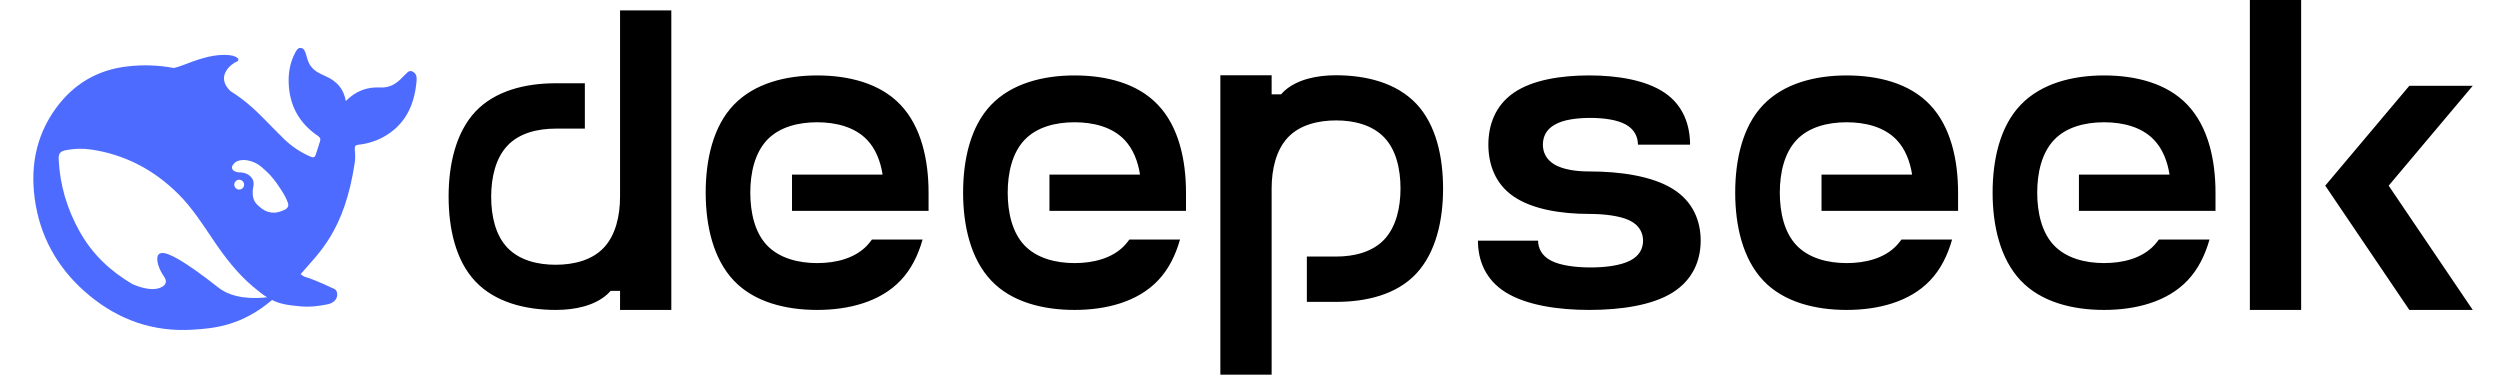
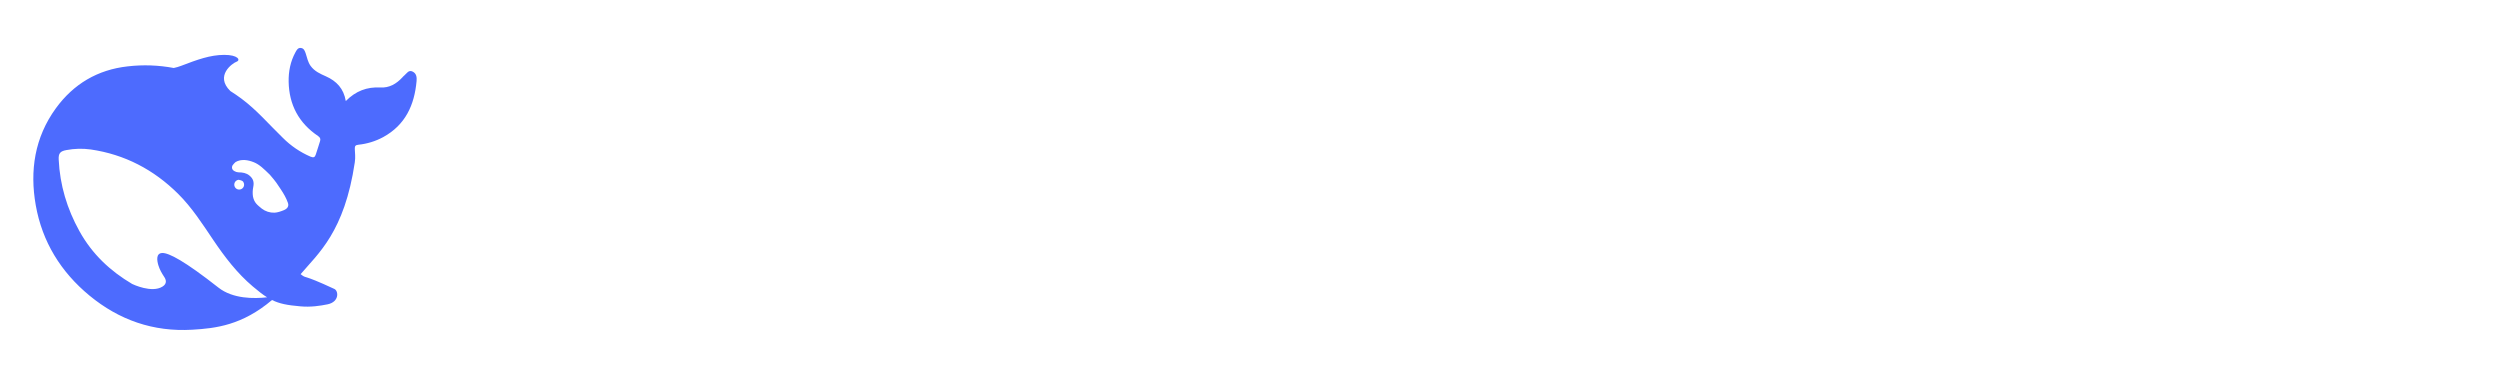
<svg xmlns="http://www.w3.org/2000/svg" width="300" height="46" viewBox="0 0 300 46" fill="none">
-   <path d="M49.517 8.591C49.03 8.353 48.819 8.807 48.535 9.039C48.437 9.114 48.355 9.212 48.273 9.3C47.56 10.061 46.728 10.559 45.641 10.499C44.052 10.411 42.695 10.91 41.495 12.125C41.24 10.626 40.393 9.733 39.105 9.158C38.431 8.859 37.748 8.562 37.275 7.912C36.945 7.45 36.855 6.935 36.69 6.429C36.585 6.122 36.48 5.809 36.129 5.758C35.745 5.698 35.596 6.018 35.446 6.287C34.846 7.383 34.615 8.591 34.638 9.813C34.689 12.566 35.851 14.758 38.16 16.317C38.423 16.495 38.49 16.675 38.408 16.936C38.251 17.472 38.063 17.994 37.898 18.532C37.792 18.875 37.635 18.948 37.267 18.801C36.024 18.266 34.894 17.498 33.94 16.539C32.297 14.952 30.814 13.2 28.962 11.828C28.533 11.511 28.093 11.21 27.642 10.925C25.754 9.091 27.891 7.584 28.386 7.406C28.903 7.218 28.564 6.578 26.892 6.586C25.221 6.593 23.692 7.151 21.742 7.897C21.453 8.008 21.155 8.095 20.851 8.159C19.03 7.816 17.167 7.75 15.325 7.964C11.713 8.366 8.828 10.076 6.706 12.991C4.157 16.495 3.557 20.478 4.291 24.629C5.064 29.007 7.299 32.631 10.731 35.464C14.292 38.402 18.392 39.842 23.071 39.566C25.911 39.403 29.076 39.021 32.642 36.001C33.543 36.449 34.486 36.627 36.054 36.762C37.261 36.875 38.423 36.704 39.322 36.516C40.731 36.217 40.633 34.912 40.125 34.674C35.995 32.75 36.901 33.534 36.075 32.9C38.176 30.416 41.338 27.836 42.576 19.477C42.672 18.812 42.59 18.394 42.576 17.858C42.569 17.532 42.643 17.403 43.017 17.367C44.054 17.259 45.06 16.95 45.978 16.456C48.654 14.994 49.735 12.594 49.99 9.716C50.028 9.275 49.982 8.822 49.517 8.591ZM26.197 34.5C22.193 31.353 20.251 30.316 19.45 30.36C18.699 30.406 18.835 31.263 19 31.822C19.172 32.374 19.396 32.754 19.711 33.239C19.929 33.559 20.079 34.036 19.494 34.395C18.204 35.192 15.964 34.126 15.858 34.075C13.25 32.537 11.067 30.509 9.531 27.736C8.048 25.066 7.185 22.203 7.044 19.146C7.005 18.406 7.222 18.145 7.958 18.011C8.924 17.826 9.914 17.801 10.888 17.936C14.975 18.534 18.451 20.361 21.369 23.253C23.032 24.901 24.291 26.87 25.589 28.794C26.969 30.837 28.453 32.785 30.342 34.379C31.009 34.939 31.54 35.364 32.05 35.677C30.513 35.849 27.948 35.888 26.197 34.5ZM28.113 22.157C28.113 22.061 28.136 21.968 28.18 21.883C28.224 21.799 28.288 21.726 28.366 21.672C28.445 21.618 28.535 21.584 28.629 21.572C28.724 21.561 28.82 21.573 28.909 21.607C29.022 21.647 29.12 21.722 29.189 21.821C29.257 21.92 29.294 22.038 29.292 22.159C29.292 22.236 29.277 22.314 29.247 22.385C29.217 22.457 29.174 22.523 29.118 22.577C29.063 22.632 28.997 22.675 28.925 22.704C28.853 22.734 28.776 22.748 28.698 22.747C28.621 22.747 28.544 22.732 28.473 22.703C28.401 22.673 28.337 22.629 28.283 22.574C28.228 22.519 28.186 22.454 28.157 22.382C28.128 22.311 28.112 22.234 28.113 22.157ZM34.074 25.216C33.691 25.371 33.309 25.505 32.943 25.522C32.392 25.542 31.852 25.369 31.414 25.035C30.889 24.595 30.513 24.349 30.356 23.583C30.302 23.208 30.312 22.827 30.387 22.456C30.521 21.829 30.371 21.426 29.928 21.062C29.57 20.763 29.112 20.681 28.61 20.681C28.438 20.671 28.271 20.62 28.123 20.531C27.912 20.428 27.74 20.167 27.904 19.845C27.958 19.742 28.211 19.489 28.272 19.443C28.955 19.055 29.742 19.182 30.469 19.473C31.143 19.749 31.653 20.255 32.387 20.972C33.137 21.837 33.273 22.076 33.7 22.724C34.038 23.232 34.344 23.753 34.553 24.349C34.682 24.723 34.517 25.028 34.074 25.216Z" fill="#4D6BFE" />
-   <path fill-rule="evenodd" clip-rule="evenodd" d="M276.137 0H269.984V37.191H276.137V0ZM66.674 9.995H70.182V15.435H66.674C64.499 15.435 62.304 15.975 60.888 17.482C59.474 18.986 58.941 21.296 58.941 23.604C58.941 25.911 59.452 28.219 60.888 29.724C62.325 31.23 64.499 31.771 66.672 31.771C68.848 31.771 71.042 31.23 72.457 29.724C73.873 28.219 74.406 25.91 74.406 23.604V1.244H80.558V37.191H74.406V34.903H73.277C73.159 35.034 73.037 35.162 72.909 35.284C71.37 36.689 69.011 37.191 66.694 37.191C63.063 37.191 59.433 36.286 57.053 33.779C54.676 31.268 53.833 27.414 53.833 23.581C53.833 19.747 54.695 15.914 57.053 13.384C59.433 10.877 63.063 9.992 66.674 9.992V9.995ZM160.329 36.225H156.822V30.787H160.329C162.503 30.787 164.699 30.245 166.112 28.74C167.528 27.236 168.061 24.926 168.061 22.619C168.061 20.311 167.549 18.003 166.112 16.497C164.676 14.992 162.503 14.45 160.329 14.45C158.156 14.45 155.959 14.992 154.545 16.497C153.13 18.003 152.596 20.311 152.596 22.619V44.957H146.443V9.031H152.596V11.32H153.726C153.84 11.191 153.959 11.067 154.083 10.948L154.092 10.938C155.632 9.534 157.991 9.031 160.308 9.031C163.94 9.031 167.568 9.934 169.949 12.443C172.327 14.954 173.169 18.806 173.169 22.64C173.169 26.473 172.306 30.306 169.949 32.834C167.591 35.364 163.94 36.225 160.329 36.225ZM111.428 25.308V23.123C111.428 19.167 110.546 15.193 108.066 12.585C105.603 9.974 101.81 9.052 98.055 9.052C94.303 9.052 90.527 9.995 88.047 12.585C85.565 15.172 84.683 19.167 84.683 23.121C84.683 27.075 85.584 31.048 88.047 33.659C90.508 36.265 94.303 37.191 98.055 37.191C101.81 37.191 105.603 36.246 108.066 33.659C109.337 32.332 110.178 30.626 110.711 28.74H104.639C104.459 28.984 104.267 29.218 104.064 29.444C102.588 31.008 100.311 31.571 98.055 31.571C95.8 31.571 93.523 30.989 92.045 29.444C90.569 27.897 90.036 25.49 90.036 23.121C90.036 20.752 90.569 18.364 92.047 16.8C93.523 15.234 95.8 14.672 98.055 14.672C100.311 14.672 102.588 15.234 104.066 16.8C105.092 17.883 105.665 19.368 105.912 20.953H95.041V25.308H111.428ZM142.32 23.121V25.308H125.933V20.953H136.802C136.555 19.368 135.982 17.883 134.957 16.8C133.481 15.234 131.202 14.672 128.946 14.672C126.69 14.672 124.413 15.234 122.935 16.8C121.46 18.364 120.925 20.754 120.925 23.121C120.925 25.49 121.46 27.897 122.937 29.444C124.413 30.989 126.69 31.571 128.946 31.571C131.202 31.571 133.479 31.008 134.957 29.444C135.162 29.221 135.346 28.982 135.53 28.74H141.602C141.069 30.628 140.227 32.332 138.957 33.659C136.494 36.246 132.701 37.191 128.946 37.191C125.191 37.191 121.398 36.267 118.937 33.659C116.474 31.048 115.572 27.075 115.572 23.121C115.572 19.167 116.453 15.172 118.935 12.585C121.419 9.995 125.191 9.052 128.946 9.052C132.701 9.052 136.494 9.974 138.955 12.585C141.439 15.191 142.32 19.167 142.32 23.121ZM200.715 35.104C198.254 36.649 194.461 37.191 190.706 37.191C186.953 37.191 183.199 36.627 180.717 35.102C178.235 33.578 177.353 31.211 177.353 28.88H184.573C184.573 29.785 185.004 30.707 186.152 31.29C187.302 31.872 189.104 32.093 190.871 32.093C192.634 32.093 194.419 31.872 195.586 31.288C196.757 30.707 197.167 29.785 197.167 28.88C197.167 27.98 196.757 27.056 195.588 26.473C194.419 25.89 192.469 25.67 190.706 25.67C187.3 25.67 183.877 25.108 181.64 23.581C179.404 22.057 178.604 19.69 178.604 17.361C178.604 15.032 179.404 12.684 181.64 11.14C183.877 9.593 187.3 9.05 190.706 9.05C194.11 9.05 197.537 9.614 199.772 11.14C202.009 12.663 202.808 15.032 202.808 17.361H196.552C196.552 16.458 196.163 15.556 195.116 14.952C194.07 14.371 192.45 14.149 190.85 14.149C189.25 14.149 187.63 14.35 186.583 14.954C185.518 15.535 185.146 16.458 185.146 17.361C185.146 18.262 185.537 19.167 186.583 19.768C187.628 20.351 189.106 20.573 190.706 20.573C194.461 20.573 198.254 21.133 200.715 22.659C203.197 24.184 204.081 26.553 204.081 28.88C204.081 31.209 203.178 33.557 200.715 35.104ZM234.969 23.121V25.308H218.582V20.953H229.453C229.206 19.368 228.631 17.883 227.607 16.8C226.13 15.234 223.853 14.672 221.597 14.672C219.341 14.672 217.062 15.234 215.586 16.8C214.11 18.364 213.577 20.754 213.577 23.121C213.577 25.49 214.11 27.897 215.586 29.444C217.062 30.989 219.341 31.571 221.595 31.571C223.853 31.571 226.13 31.008 227.607 29.444C227.81 29.221 227.996 28.982 228.182 28.74H234.252C233.718 30.628 232.878 32.332 231.607 33.659C229.146 36.246 225.35 37.191 221.595 37.191C217.844 37.191 214.047 36.267 211.586 33.659C209.125 31.048 208.224 27.075 208.224 23.121C208.224 19.167 209.106 15.172 211.586 12.585C214.07 9.995 217.844 9.052 221.595 9.052C225.351 9.052 229.146 9.974 231.607 12.585C234.087 15.191 234.969 19.167 234.969 23.121ZM265.86 25.308V23.123C265.86 19.167 264.978 15.193 262.498 12.585C260.035 9.974 256.24 9.052 252.487 9.052C248.733 9.052 244.959 9.995 242.479 12.585C239.995 15.172 239.113 19.167 239.113 23.121C239.113 27.075 240.016 31.048 242.479 33.659C244.94 36.265 248.733 37.191 252.487 37.191C256.24 37.191 260.035 36.246 262.498 33.659C263.769 32.332 264.61 30.626 265.143 28.74H259.071L259.048 28.771C258.87 29.001 258.693 29.231 258.496 29.442C257.02 31.008 254.745 31.569 252.487 31.569C250.231 31.569 247.954 30.989 246.477 29.442C245.001 27.897 244.466 25.49 244.466 23.121C244.466 20.752 245.001 18.364 246.477 16.8C247.954 15.234 250.231 14.672 252.487 14.672C254.745 14.672 257.02 15.234 258.496 16.8C259.523 17.883 260.098 19.368 260.344 20.953H249.472V25.308H265.86ZM296.729 37.191L286.64 22.279L296.729 10.296H289.12L279.029 22.277L289.12 37.189L296.729 37.191Z" fill="black" />
+   <path d="M49.517 8.591C49.03 8.353 48.819 8.807 48.535 9.039C48.437 9.114 48.355 9.212 48.273 9.3C47.56 10.061 46.728 10.559 45.641 10.499C44.052 10.411 42.695 10.91 41.495 12.125C41.24 10.626 40.393 9.733 39.105 9.158C38.431 8.859 37.748 8.562 37.275 7.912C36.945 7.45 36.855 6.935 36.69 6.429C36.585 6.122 36.48 5.809 36.129 5.758C35.745 5.698 35.596 6.018 35.446 6.287C34.846 7.383 34.615 8.591 34.638 9.813C34.689 12.566 35.851 14.758 38.16 16.317C38.423 16.495 38.49 16.675 38.408 16.936C38.251 17.472 38.063 17.994 37.898 18.532C37.792 18.875 37.635 18.948 37.267 18.801C36.024 18.266 34.894 17.498 33.94 16.539C32.297 14.952 30.814 13.2 28.962 11.828C28.533 11.511 28.093 11.21 27.642 10.925C25.754 9.091 27.891 7.584 28.386 7.406C28.903 7.218 28.564 6.578 26.892 6.586C25.221 6.593 23.692 7.151 21.742 7.897C21.453 8.008 21.155 8.095 20.851 8.159C19.03 7.816 17.167 7.75 15.325 7.964C11.713 8.366 8.828 10.076 6.706 12.991C4.157 16.495 3.557 20.478 4.291 24.629C5.064 29.007 7.299 32.631 10.731 35.464C14.292 38.402 18.392 39.842 23.071 39.566C25.911 39.403 29.076 39.021 32.642 36.001C33.543 36.449 34.486 36.627 36.054 36.762C37.261 36.875 38.423 36.704 39.322 36.516C40.731 36.217 40.633 34.912 40.125 34.674C35.995 32.75 36.901 33.534 36.075 32.9C38.176 30.416 41.338 27.836 42.576 19.477C42.672 18.812 42.59 18.394 42.576 17.858C42.569 17.532 42.643 17.403 43.017 17.367C44.054 17.259 45.06 16.95 45.978 16.456C48.654 14.994 49.735 12.594 49.99 9.716C50.028 9.275 49.982 8.822 49.517 8.591ZM26.197 34.5C22.193 31.353 20.251 30.316 19.45 30.36C18.699 30.406 18.835 31.263 19 31.822C19.172 32.374 19.396 32.754 19.711 33.239C19.929 33.559 20.079 34.036 19.494 34.395C18.204 35.192 15.964 34.126 15.858 34.075C13.25 32.537 11.067 30.509 9.531 27.736C8.048 25.066 7.185 22.203 7.044 19.146C7.005 18.406 7.222 18.145 7.958 18.011C8.924 17.826 9.914 17.801 10.888 17.936C14.975 18.534 18.451 20.361 21.369 23.253C23.032 24.901 24.291 26.87 25.589 28.794C26.969 30.837 28.453 32.785 30.342 34.379C31.009 34.939 31.54 35.364 32.05 35.677C30.513 35.849 27.948 35.888 26.197 34.5ZM28.113 22.157C28.113 22.061 28.136 21.968 28.18 21.883C28.224 21.799 28.288 21.726 28.366 21.672C28.445 21.618 28.535 21.584 28.629 21.572C29.022 21.647 29.12 21.722 29.189 21.821C29.257 21.92 29.294 22.038 29.292 22.159C29.292 22.236 29.277 22.314 29.247 22.385C29.217 22.457 29.174 22.523 29.118 22.577C29.063 22.632 28.997 22.675 28.925 22.704C28.853 22.734 28.776 22.748 28.698 22.747C28.621 22.747 28.544 22.732 28.473 22.703C28.401 22.673 28.337 22.629 28.283 22.574C28.228 22.519 28.186 22.454 28.157 22.382C28.128 22.311 28.112 22.234 28.113 22.157ZM34.074 25.216C33.691 25.371 33.309 25.505 32.943 25.522C32.392 25.542 31.852 25.369 31.414 25.035C30.889 24.595 30.513 24.349 30.356 23.583C30.302 23.208 30.312 22.827 30.387 22.456C30.521 21.829 30.371 21.426 29.928 21.062C29.57 20.763 29.112 20.681 28.61 20.681C28.438 20.671 28.271 20.62 28.123 20.531C27.912 20.428 27.74 20.167 27.904 19.845C27.958 19.742 28.211 19.489 28.272 19.443C28.955 19.055 29.742 19.182 30.469 19.473C31.143 19.749 31.653 20.255 32.387 20.972C33.137 21.837 33.273 22.076 33.7 22.724C34.038 23.232 34.344 23.753 34.553 24.349C34.682 24.723 34.517 25.028 34.074 25.216Z" fill="#4D6BFE" />
</svg>